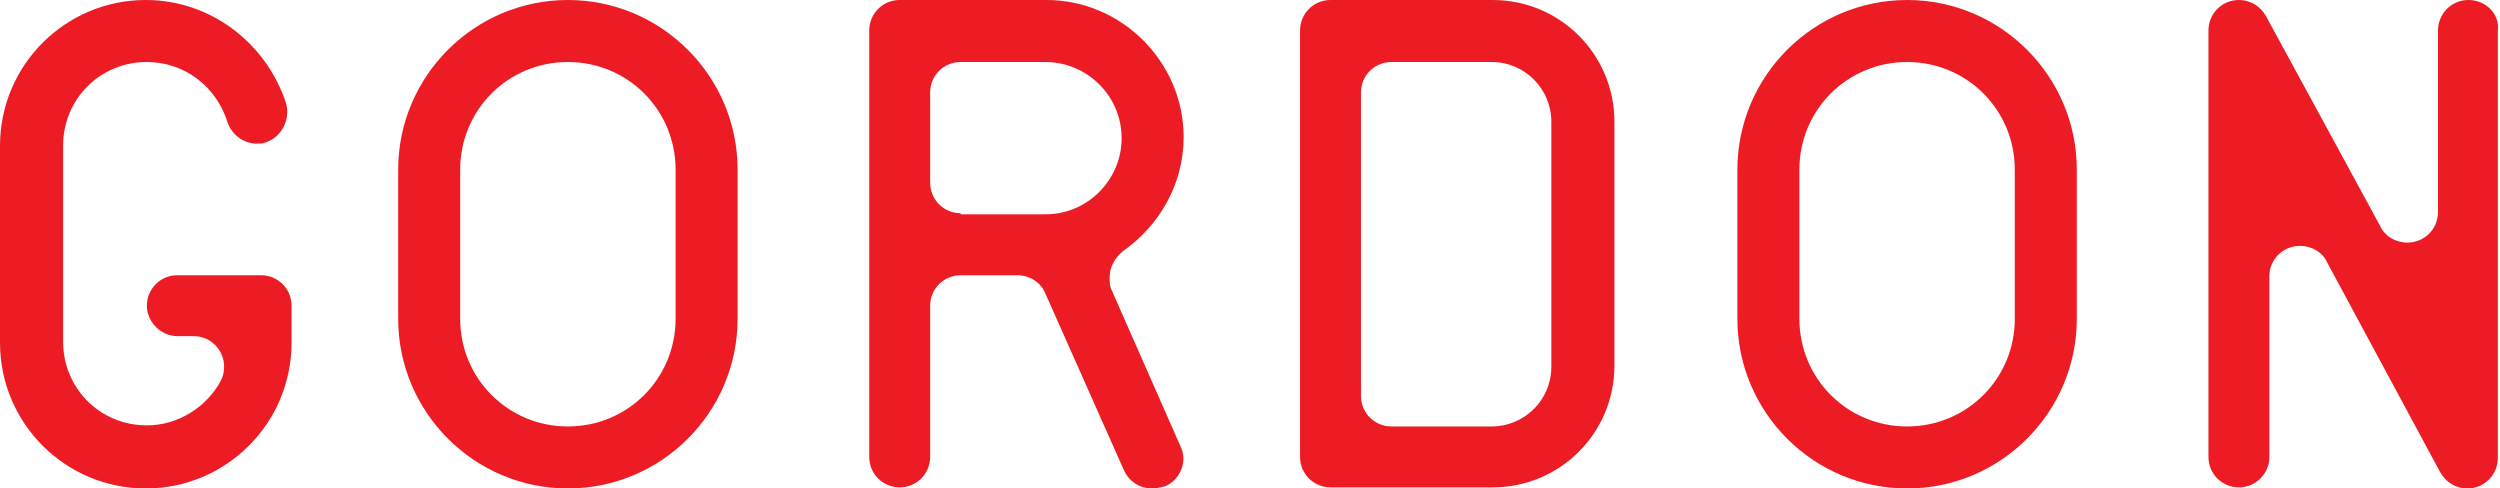
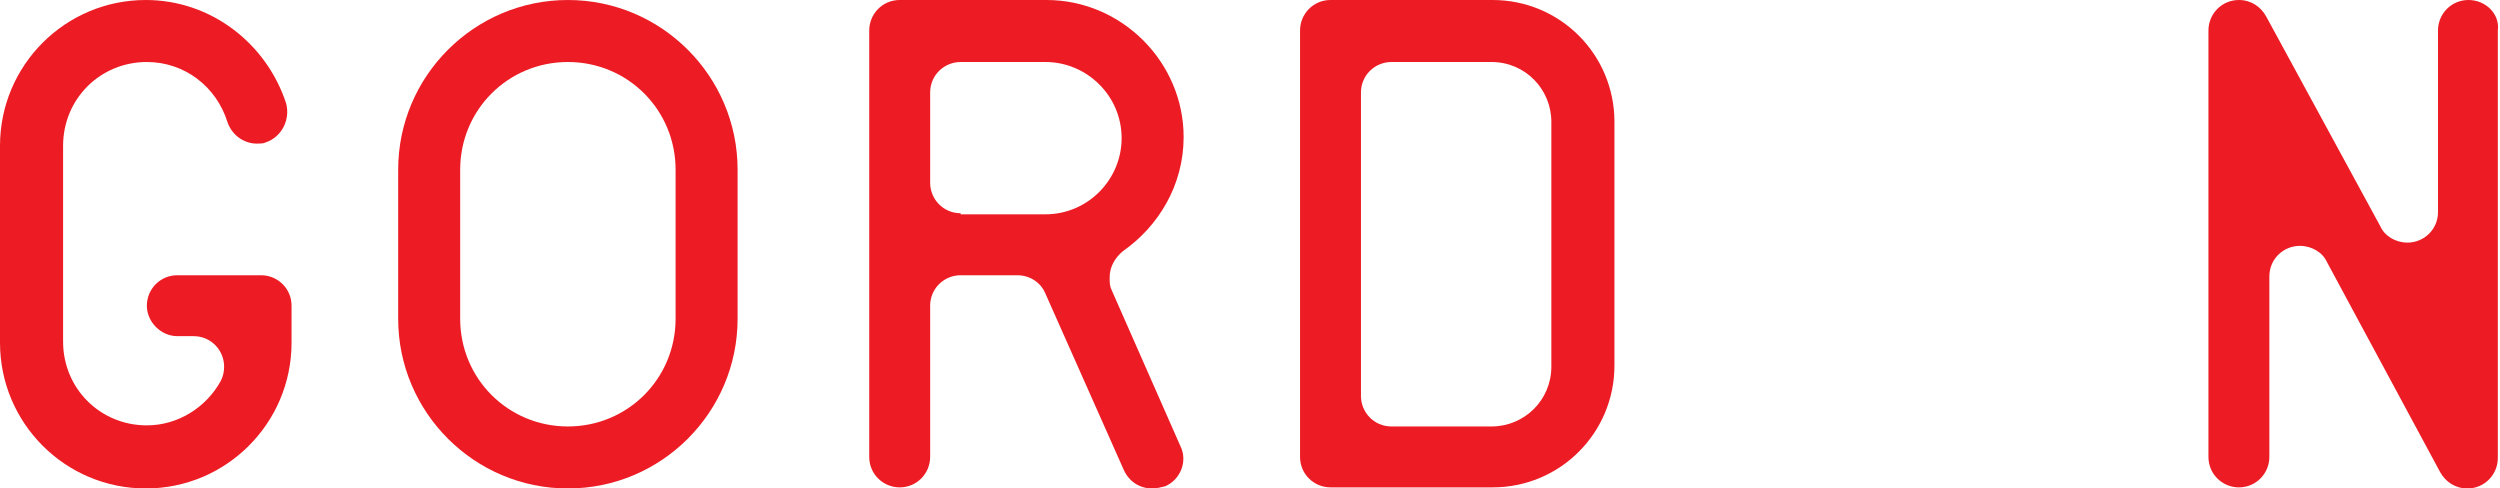
<svg xmlns="http://www.w3.org/2000/svg" version="1.1" id="Layer_1" x="0px" y="0px" viewBox="0 0 229.8 44.9" style="enable-background:new 0 0 229.8 44.9;" xml:space="preserve">
  <style type="text/css">
	.st0{fill:#0054A6;}
	.st1{fill:#ED1C24;}
</style>
  <g>
    <path class="st1" d="M226.9,0c-1.6,0-2.8,1.3-2.8,2.8v16.7c0,1.6-1.3,2.8-2.8,2.8c-1.1,0-2.1-0.6-2.5-1.5L208.3,1.5   c-0.5-0.9-1.4-1.5-2.5-1.5c-1.6,0-2.8,1.3-2.8,2.8v39.2c0,1.6,1.3,2.8,2.8,2.8c1.6,0,2.8-1.3,2.8-2.8V25.4c0-1.6,1.3-2.8,2.8-2.8   c1.1,0,2.1,0.6,2.5,1.5l10.4,19.3c0.5,0.9,1.4,1.5,2.5,1.5c1.6,0,2.8-1.3,2.8-2.8V2.8C229.8,1.3,228.5,0,226.9,0" />
    <path class="st1" d="M13.4,0C6,0,0,6,0,13.4v18.1c0,7.4,6,13.4,13.4,13.4c7.4,0,13.4-6,13.4-13.4v-3.4c0-1.6-1.3-2.8-2.8-2.8h-7.7   c-1.6,0-2.8,1.3-2.8,2.8s1.3,2.8,2.8,2.8h1.5c1.6,0,2.8,1.3,2.8,2.8c0,0.5-0.1,0.9-0.3,1.3c-1.3,2.4-3.9,4.1-6.8,4.1   c-4.3,0-7.7-3.4-7.7-7.7V13.4c0-4.3,3.4-7.7,7.7-7.7c3.5,0,6.4,2.3,7.4,5.5c0.4,1.2,1.5,2,2.7,2c0.3,0,0.6,0,0.8-0.1   c1.5-0.5,2.3-2.1,1.9-3.6C24.5,4,19.4,0,13.4,0" />
    <path class="st1" d="M137.2,0h-14.9c-1.6,0-2.8,1.3-2.8,2.8v39.2c0,1.6,1.3,2.8,2.8,2.8h14.9c6.2,0,11.2-5,11.2-11.2V11.2   C148.4,5,143.4,0,137.2,0 M127.9,39.2c-1.6,0-2.8-1.3-2.8-2.8V8.5c0-1.6,1.3-2.8,2.8-2.8h9.2c3.1,0,5.5,2.5,5.5,5.5v22.5   c0,3.1-2.5,5.5-5.5,5.5H127.9z" />
    <path class="st1" d="M52.2,0c-8.6,0-15.6,7-15.6,15.6v13.7c0,8.6,7,15.6,15.6,15.6s15.6-7,15.6-15.6V15.6C67.8,7,60.8,0,52.2,0    M52.2,39.2c-5.5,0-9.9-4.4-9.9-9.9V15.6c0-5.5,4.4-9.9,9.9-9.9c5.5,0,9.9,4.4,9.9,9.9v13.7C62.1,34.8,57.7,39.2,52.2,39.2" />
-     <path class="st1" d="M175.3,0c-8.6,0-15.6,7-15.6,15.6v13.7c0,8.6,7,15.6,15.6,15.6c8.6,0,15.6-7,15.6-15.6V15.6   C190.9,7,183.9,0,175.3,0 M175.3,39.2c-5.5,0-9.9-4.4-9.9-9.9V15.6c0-5.5,4.4-9.9,9.9-9.9c5.5,0,9.9,4.4,9.9,9.9v13.7   C185.2,34.8,180.8,39.2,175.3,39.2" />
    <path class="st1" d="M96.2,0H82.7c-1.6,0-2.8,1.3-2.8,2.8v39.2c0,1.6,1.3,2.8,2.8,2.8c1.6,0,2.8-1.3,2.8-2.8V28.1   c0-1.6,1.3-2.8,2.8-2.8h5.2c1.2,0,2.2,0.7,2.6,1.7l7.2,16.2c0.5,1.1,1.5,1.7,2.6,1.7c0.4,0,0.8-0.1,1.2-0.2   c1.4-0.6,2.1-2.3,1.4-3.7l-6.3-14.3c-0.2-0.4-0.2-0.7-0.2-1.2c0-1,0.5-1.8,1.2-2.4c3.3-2.3,5.6-6.1,5.6-10.5   C108.8,5.7,103.1,0,96.2,0 M88.3,19.6c-1.6,0-2.8-1.3-2.8-2.8V8.5c0-1.6,1.3-2.8,2.8-2.8h7.8c3.8,0,7,3.1,7,7c0,3.8-3.1,7-7,7H88.3   z" />
  </g>
</svg>